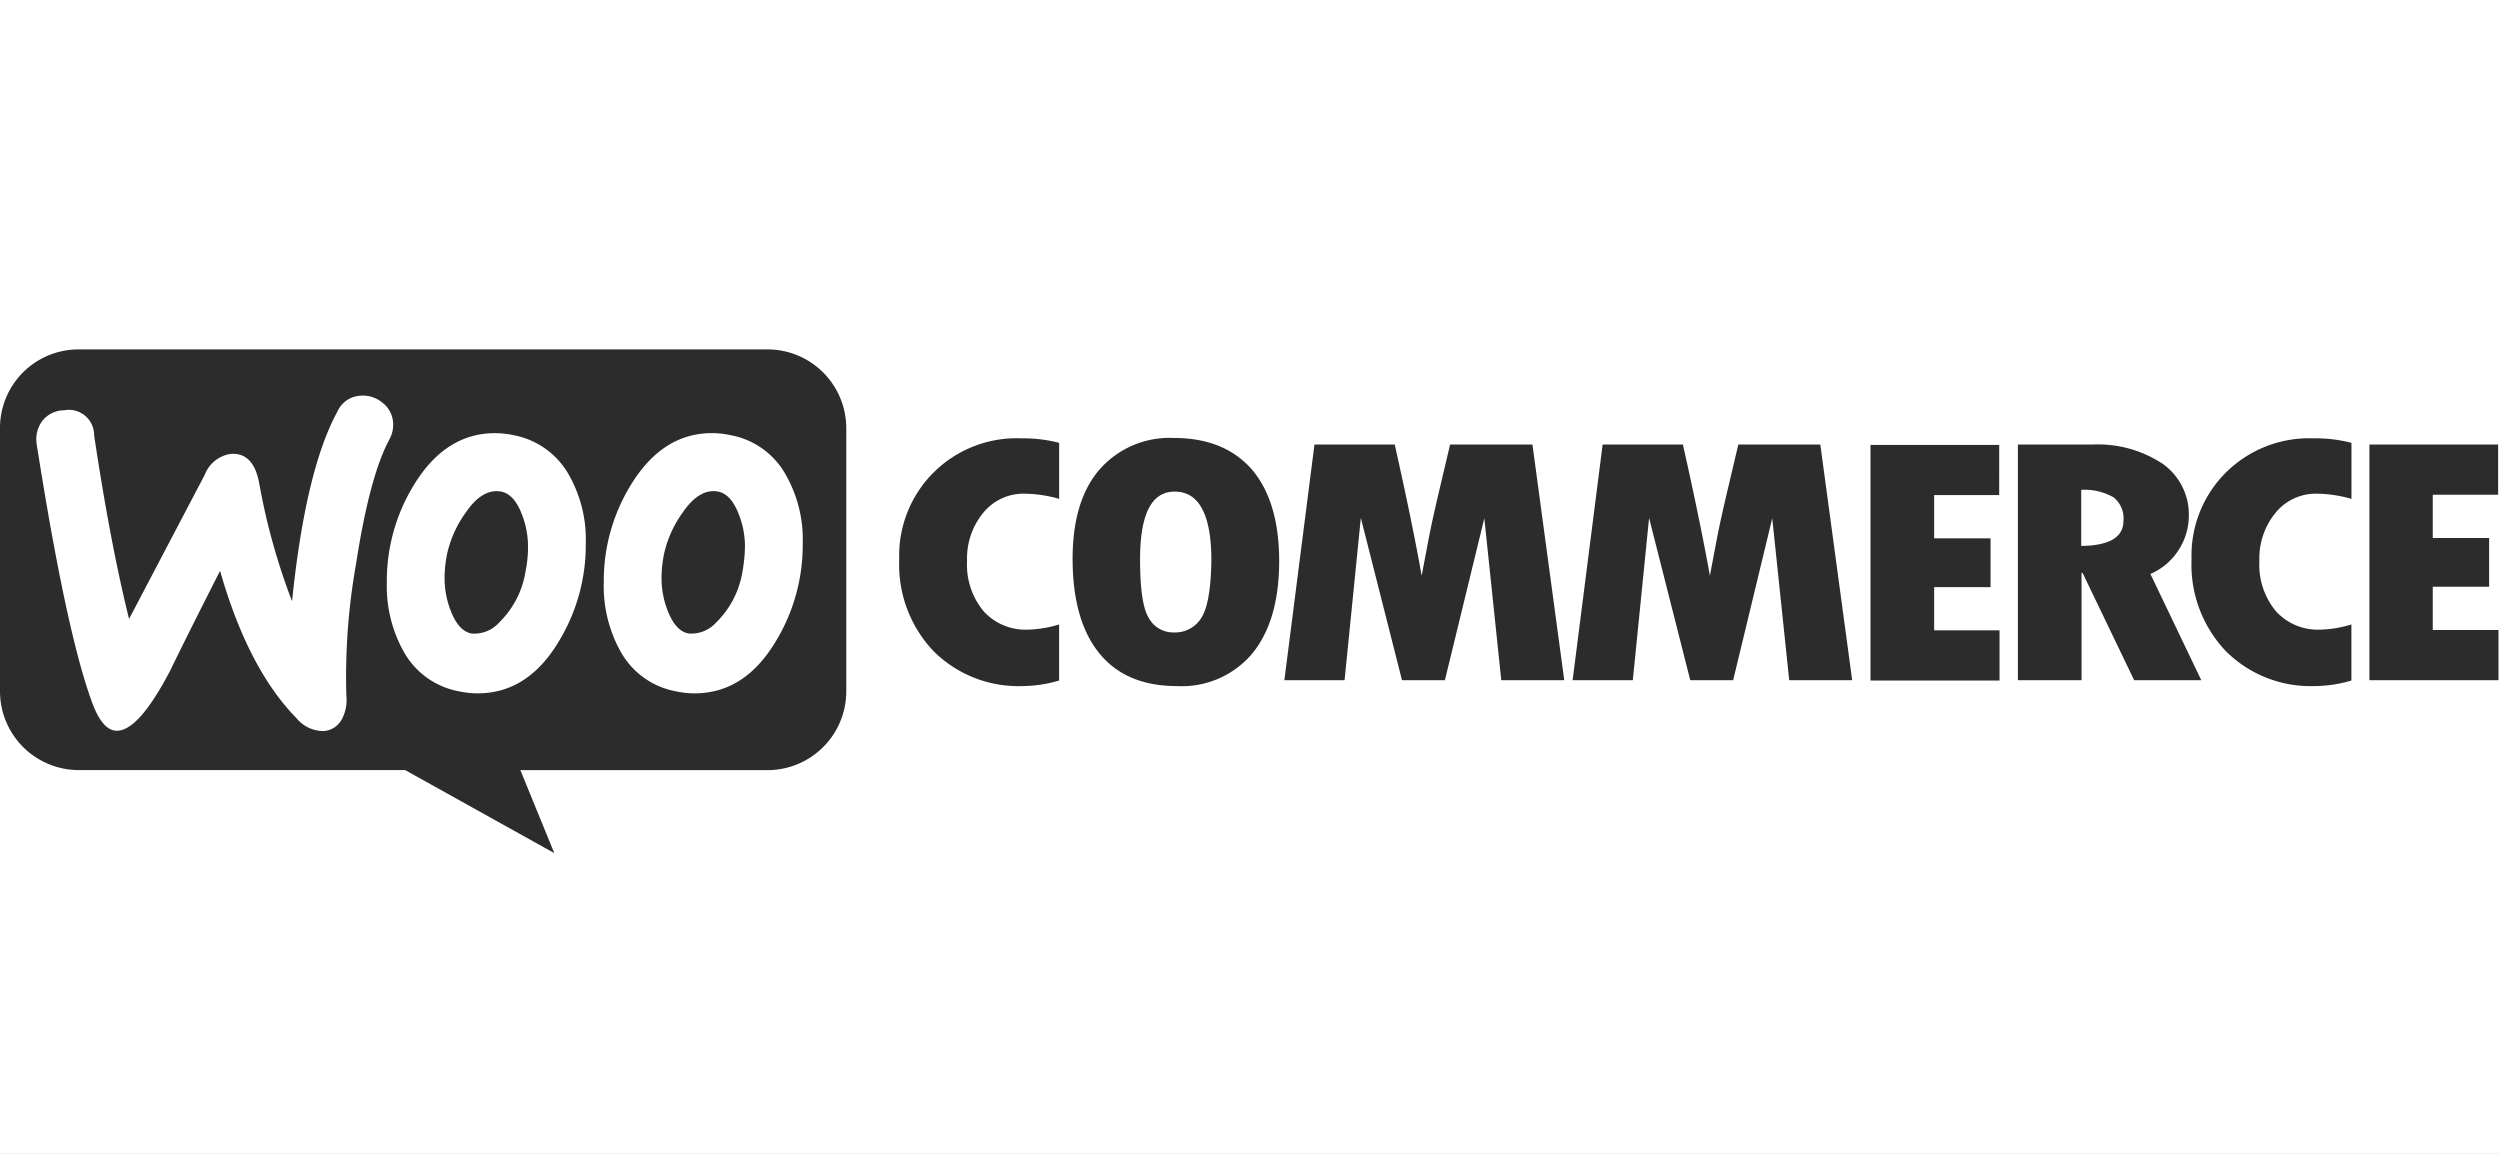
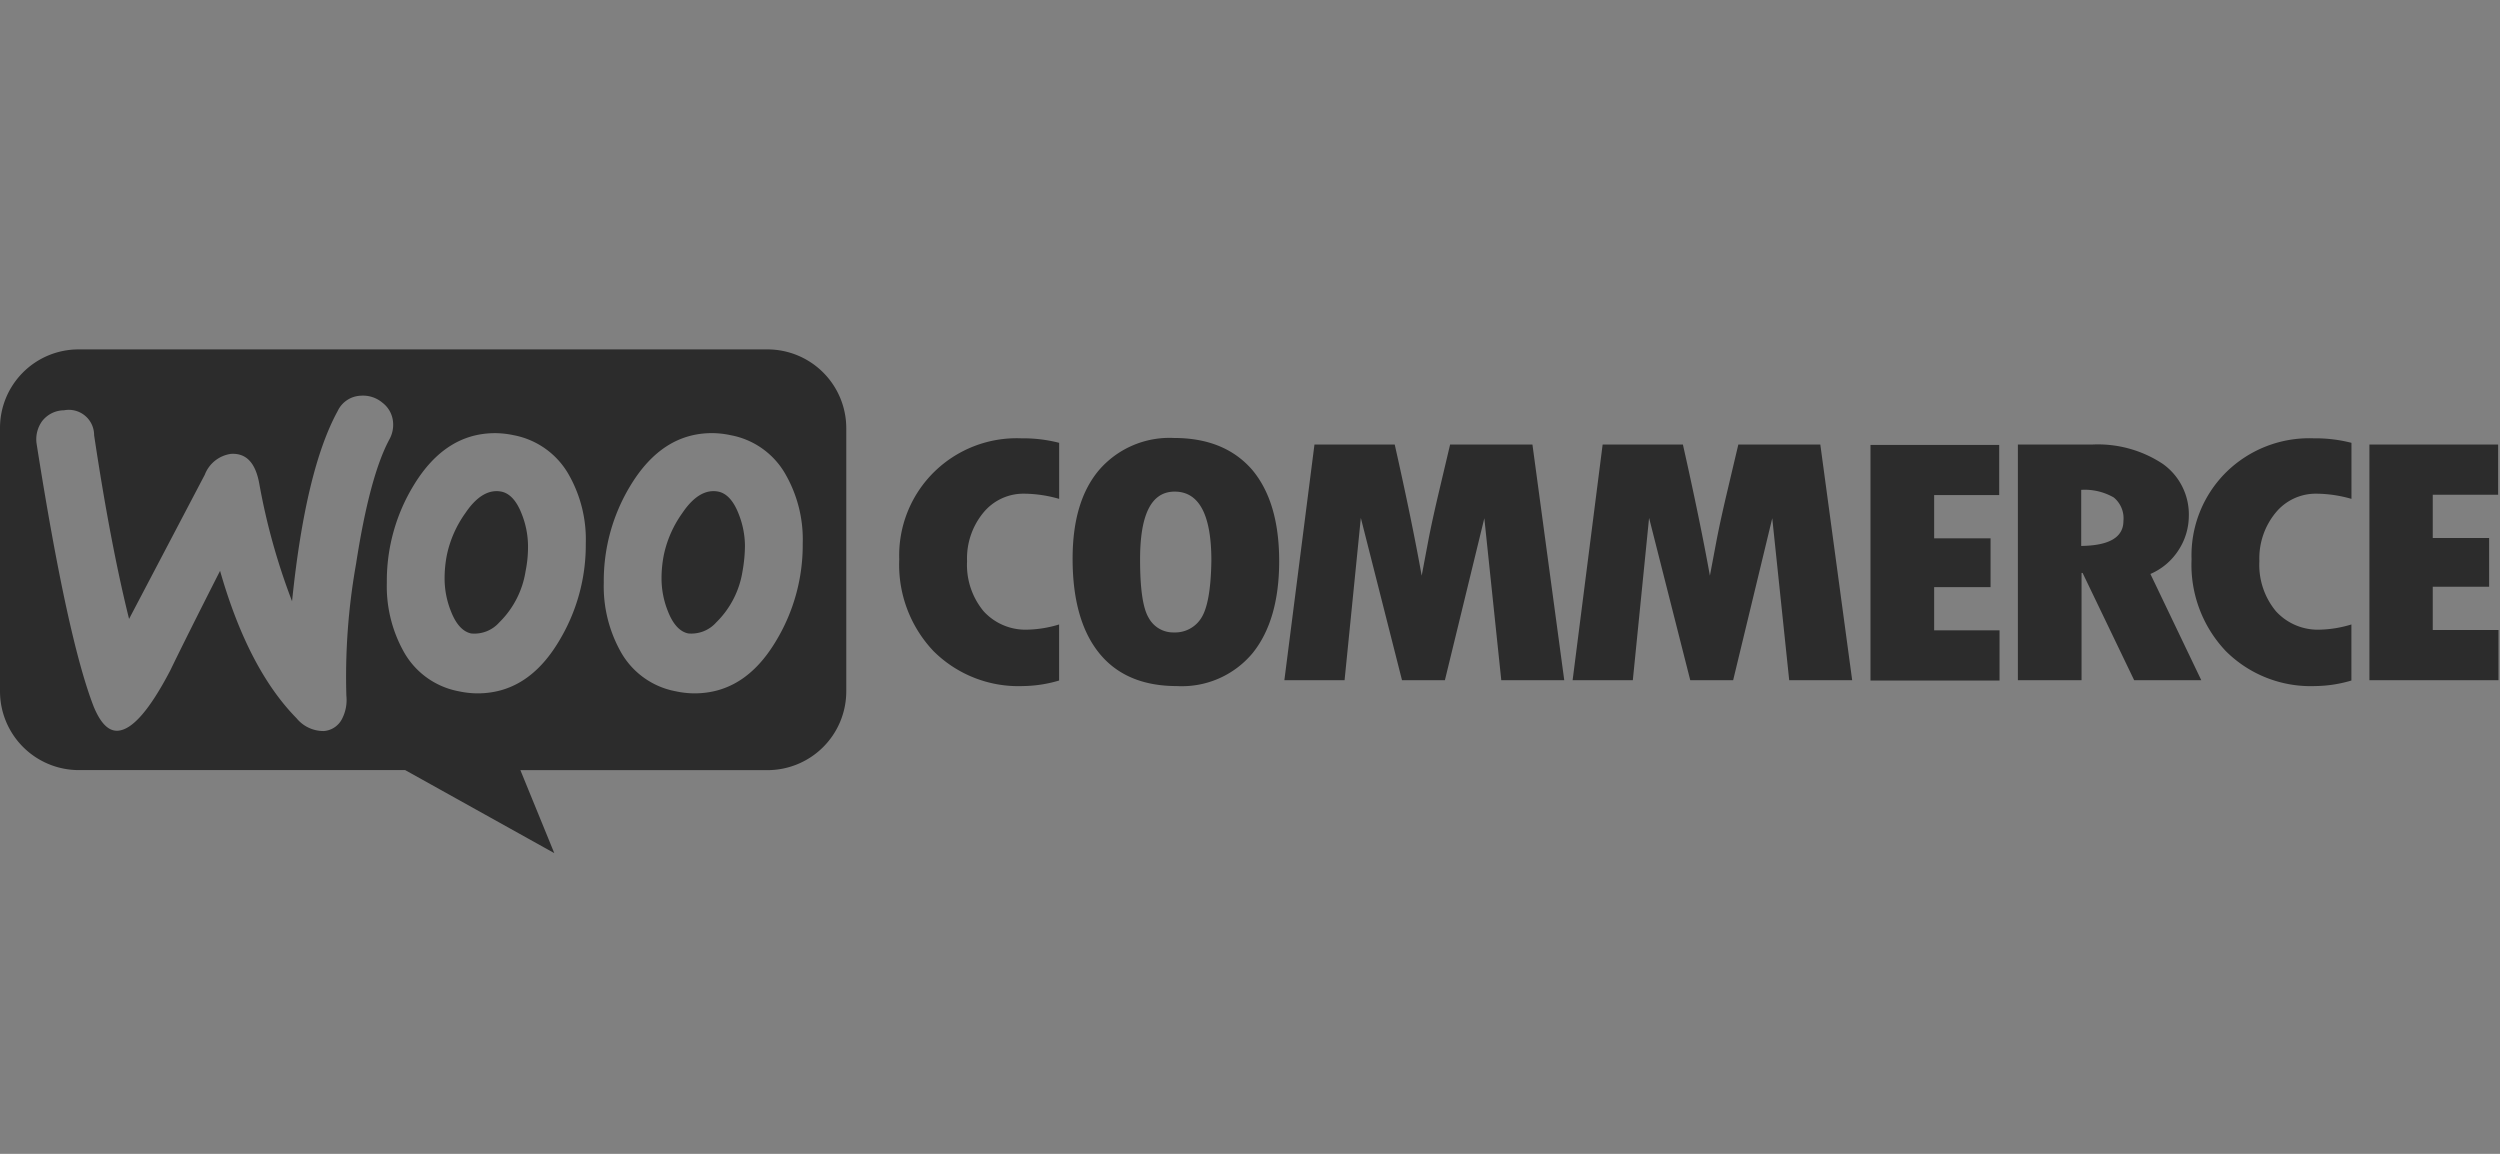
<svg xmlns="http://www.w3.org/2000/svg" width="260" height="120" viewBox="0 0 260 120">
  <rect x="0" y="0" width="260" height="120" fill="#808080" stroke="none" />
  <defs>
    <clipPath id="clip-dotcom57930-aem-connected-commerce-logo-woocommerce">
      <rect width="260" height="120" />
    </clipPath>
  </defs>
  <g id="dotcom57930-aem-connected-commerce-logo-woocommerce" clip-path="url(#clip-dotcom57930-aem-connected-commerce-logo-woocommerce)">
-     <rect width="260" height="120" fill="#fff" />
    <g id="logo-woocommerce" transform="translate(0 36.338)">
      <path id="Path_619715" data-name="Path 619715" d="M79.813,0H8.169A8.17,8.17,0,0,0,0,8.2V35.552a8.2,8.2,0,0,0,8.2,8.2H42.138l15.509,8.636L54.12,43.757H79.813a8.2,8.2,0,0,0,8.2-8.2V8.2A8.2,8.2,0,0,0,79.813,0ZM6.657,6.333A2.9,2.9,0,0,0,4.39,7.449,3.214,3.214,0,0,0,3.815,9.86Q7,30.1,9.752,37.172c.72,1.727,1.547,2.555,2.519,2.483,1.511-.108,3.311-2.2,5.434-6.261q1.673-3.455,5.182-10.364,2.915,10.2,7.953,15.329a3.618,3.618,0,0,0,2.843,1.331,2.319,2.319,0,0,0,1.907-1.3,4.27,4.27,0,0,0,.432-2.375,67.015,67.015,0,0,1,1.008-13.71c.935-6.045,2.087-10.4,3.49-12.99a3.124,3.124,0,0,0,.36-1.727,2.819,2.819,0,0,0-1.115-2.051,3.127,3.127,0,0,0-2.267-.72,2.764,2.764,0,0,0-2.375,1.583q-3.346,6.1-4.75,19.791A67.206,67.206,0,0,1,26.952,13.89c-.4-2.123-1.367-3.131-2.951-3.023a3.416,3.416,0,0,0-2.7,2.159L13.423,28.032Q11.479,20.205,9.788,8.924A2.629,2.629,0,0,0,6.657,6.333ZM76,8.924A8.286,8.286,0,0,1,81.756,13.1a13.614,13.614,0,0,1,1.727,7.089,19.281,19.281,0,0,1-2.807,10.183c-2.159,3.6-4.966,5.4-8.456,5.4a9.448,9.448,0,0,1-1.943-.216,8.287,8.287,0,0,1-5.757-4.174,13.934,13.934,0,0,1-1.727-7.125A19.068,19.068,0,0,1,65.6,14.106c2.2-3.6,5-5.4,8.456-5.4A9.445,9.445,0,0,1,76,8.924ZM74.488,28.392a9.519,9.519,0,0,0,2.735-5.326,15.555,15.555,0,0,0,.252-2.663,9.132,9.132,0,0,0-.648-3.275c-.54-1.4-1.259-2.159-2.123-2.339-1.3-.252-2.555.468-3.742,2.231A11.634,11.634,0,0,0,69.054,21.3,12.506,12.506,0,0,0,68.8,23.93,9.132,9.132,0,0,0,69.45,27.2c.54,1.4,1.259,2.159,2.123,2.339A3.46,3.46,0,0,0,74.488,28.392ZM59.194,13.1a8.362,8.362,0,0,0-5.757-4.174,9.447,9.447,0,0,0-1.943-.216c-3.454,0-6.261,1.8-8.456,5.4a19.066,19.066,0,0,0-2.807,10.147,13.934,13.934,0,0,0,1.727,7.125,8.287,8.287,0,0,0,5.757,4.174,9.444,9.444,0,0,0,1.943.216c3.49,0,6.3-1.8,8.456-5.4a19.281,19.281,0,0,0,2.807-10.183A13.616,13.616,0,0,0,59.194,13.1ZM54.66,23.066a9.518,9.518,0,0,1-2.735,5.326,3.459,3.459,0,0,1-2.915,1.152c-.864-.18-1.583-.936-2.123-2.339a9.132,9.132,0,0,1-.648-3.274,12.506,12.506,0,0,1,.252-2.627A11.634,11.634,0,0,1,48.4,17.021c1.188-1.763,2.447-2.483,3.742-2.231.864.18,1.583.936,2.123,2.339a9.132,9.132,0,0,1,.648,3.275A12.617,12.617,0,0,1,54.66,23.066Z" transform="translate(0)" fill="#2c2c2c" fill-rule="evenodd" />
      <path id="Path_619716" data-name="Path 619716" d="M44.27,7.568a12.172,12.172,0,0,0-3.6,9.068,13.038,13.038,0,0,0,3.563,9.536,12.5,12.5,0,0,0,9.32,3.634,13.553,13.553,0,0,0,3.742-.576V23.4a12.111,12.111,0,0,1-3.275.54,5.892,5.892,0,0,1-4.57-1.907,7.547,7.547,0,0,1-1.727-5.218,7.478,7.478,0,0,1,1.691-5.038A5.387,5.387,0,0,1,53.7,9.8a13.44,13.44,0,0,1,3.6.54V4.51a15.031,15.031,0,0,0-3.922-.468A12.255,12.255,0,0,0,44.27,7.568ZM69.243,4.006A9.68,9.68,0,0,0,61.47,7.317c-1.871,2.2-2.771,5.29-2.771,9.248,0,4.282.935,7.557,2.771,9.824S66,29.807,69.531,29.807a9.566,9.566,0,0,0,7.88-3.418c1.835-2.267,2.771-5.47,2.771-9.572s-.936-7.269-2.807-9.5C75.468,5.122,72.769,4.006,69.243,4.006Zm2.843,18.712a3.2,3.2,0,0,1-2.843,1.511,2.894,2.894,0,0,1-2.627-1.511c-.612-1.008-.9-3.023-.9-6.081,0-4.714,1.187-7.053,3.6-7.053,2.519,0,3.814,2.375,3.814,7.161C73.093,19.7,72.733,21.71,72.085,22.718ZM97.958,4.69l-1.3,5.506c-.324,1.4-.648,2.843-.935,4.318l-.72,3.814C94.324,14.513,93.388,9.979,92.2,4.69H83.852L80.722,29.195h6.261l1.691-16.877,4.282,16.877h4.462l4.1-16.841,1.763,16.841h6.549L106.522,4.69Zm29.975,0-1.3,5.506c-.324,1.4-.648,2.843-.936,4.318l-.72,3.814c-.684-3.814-1.619-8.348-2.807-13.638h-8.348L110.7,29.195h6.261l1.691-16.877,4.282,16.877h4.462l4.066-16.841,1.763,16.841h6.549L136.461,4.69ZM148.3,19.515h5.866V14.441H148.3v-4.5h6.765V4.726H141.679V29.231H155.1V24.013h-6.8Zm25.441-3.886a6.549,6.549,0,0,0,1.044-3.454,6.451,6.451,0,0,0-2.7-5.47,12.207,12.207,0,0,0-7.377-2.015h-7.7V29.195h6.621V18.04h.108L169.1,29.195h6.981l-5.29-11.047A6.541,6.541,0,0,0,173.741,15.629Zm-10.147-.4V9.4a6.054,6.054,0,0,1,3.383.792,2.8,2.8,0,0,1,1.007,2.447C167.983,14.333,166.508,15.2,163.593,15.233ZM178.67,7.568a12.175,12.175,0,0,0-3.6,9.068,13.036,13.036,0,0,0,3.563,9.536,12.494,12.494,0,0,0,9.32,3.634,13.538,13.538,0,0,0,3.741-.576V23.4a12.1,12.1,0,0,1-3.274.54,5.892,5.892,0,0,1-4.569-1.907,7.543,7.543,0,0,1-1.727-5.218,7.478,7.478,0,0,1,1.69-5.038A5.387,5.387,0,0,1,188.1,9.8a13.438,13.438,0,0,1,3.6.54V4.51a15.017,15.017,0,0,0-3.921-.468A12.316,12.316,0,0,0,178.67,7.568Zm21.484,16.373V19.479h5.864V14.405h-5.864v-4.5h6.8V4.69H193.568V29.195H206.99V23.977h-6.836Z" transform="translate(52.852 5.206)" fill="#2c2c2c" />
    </g>
  </g>
</svg>